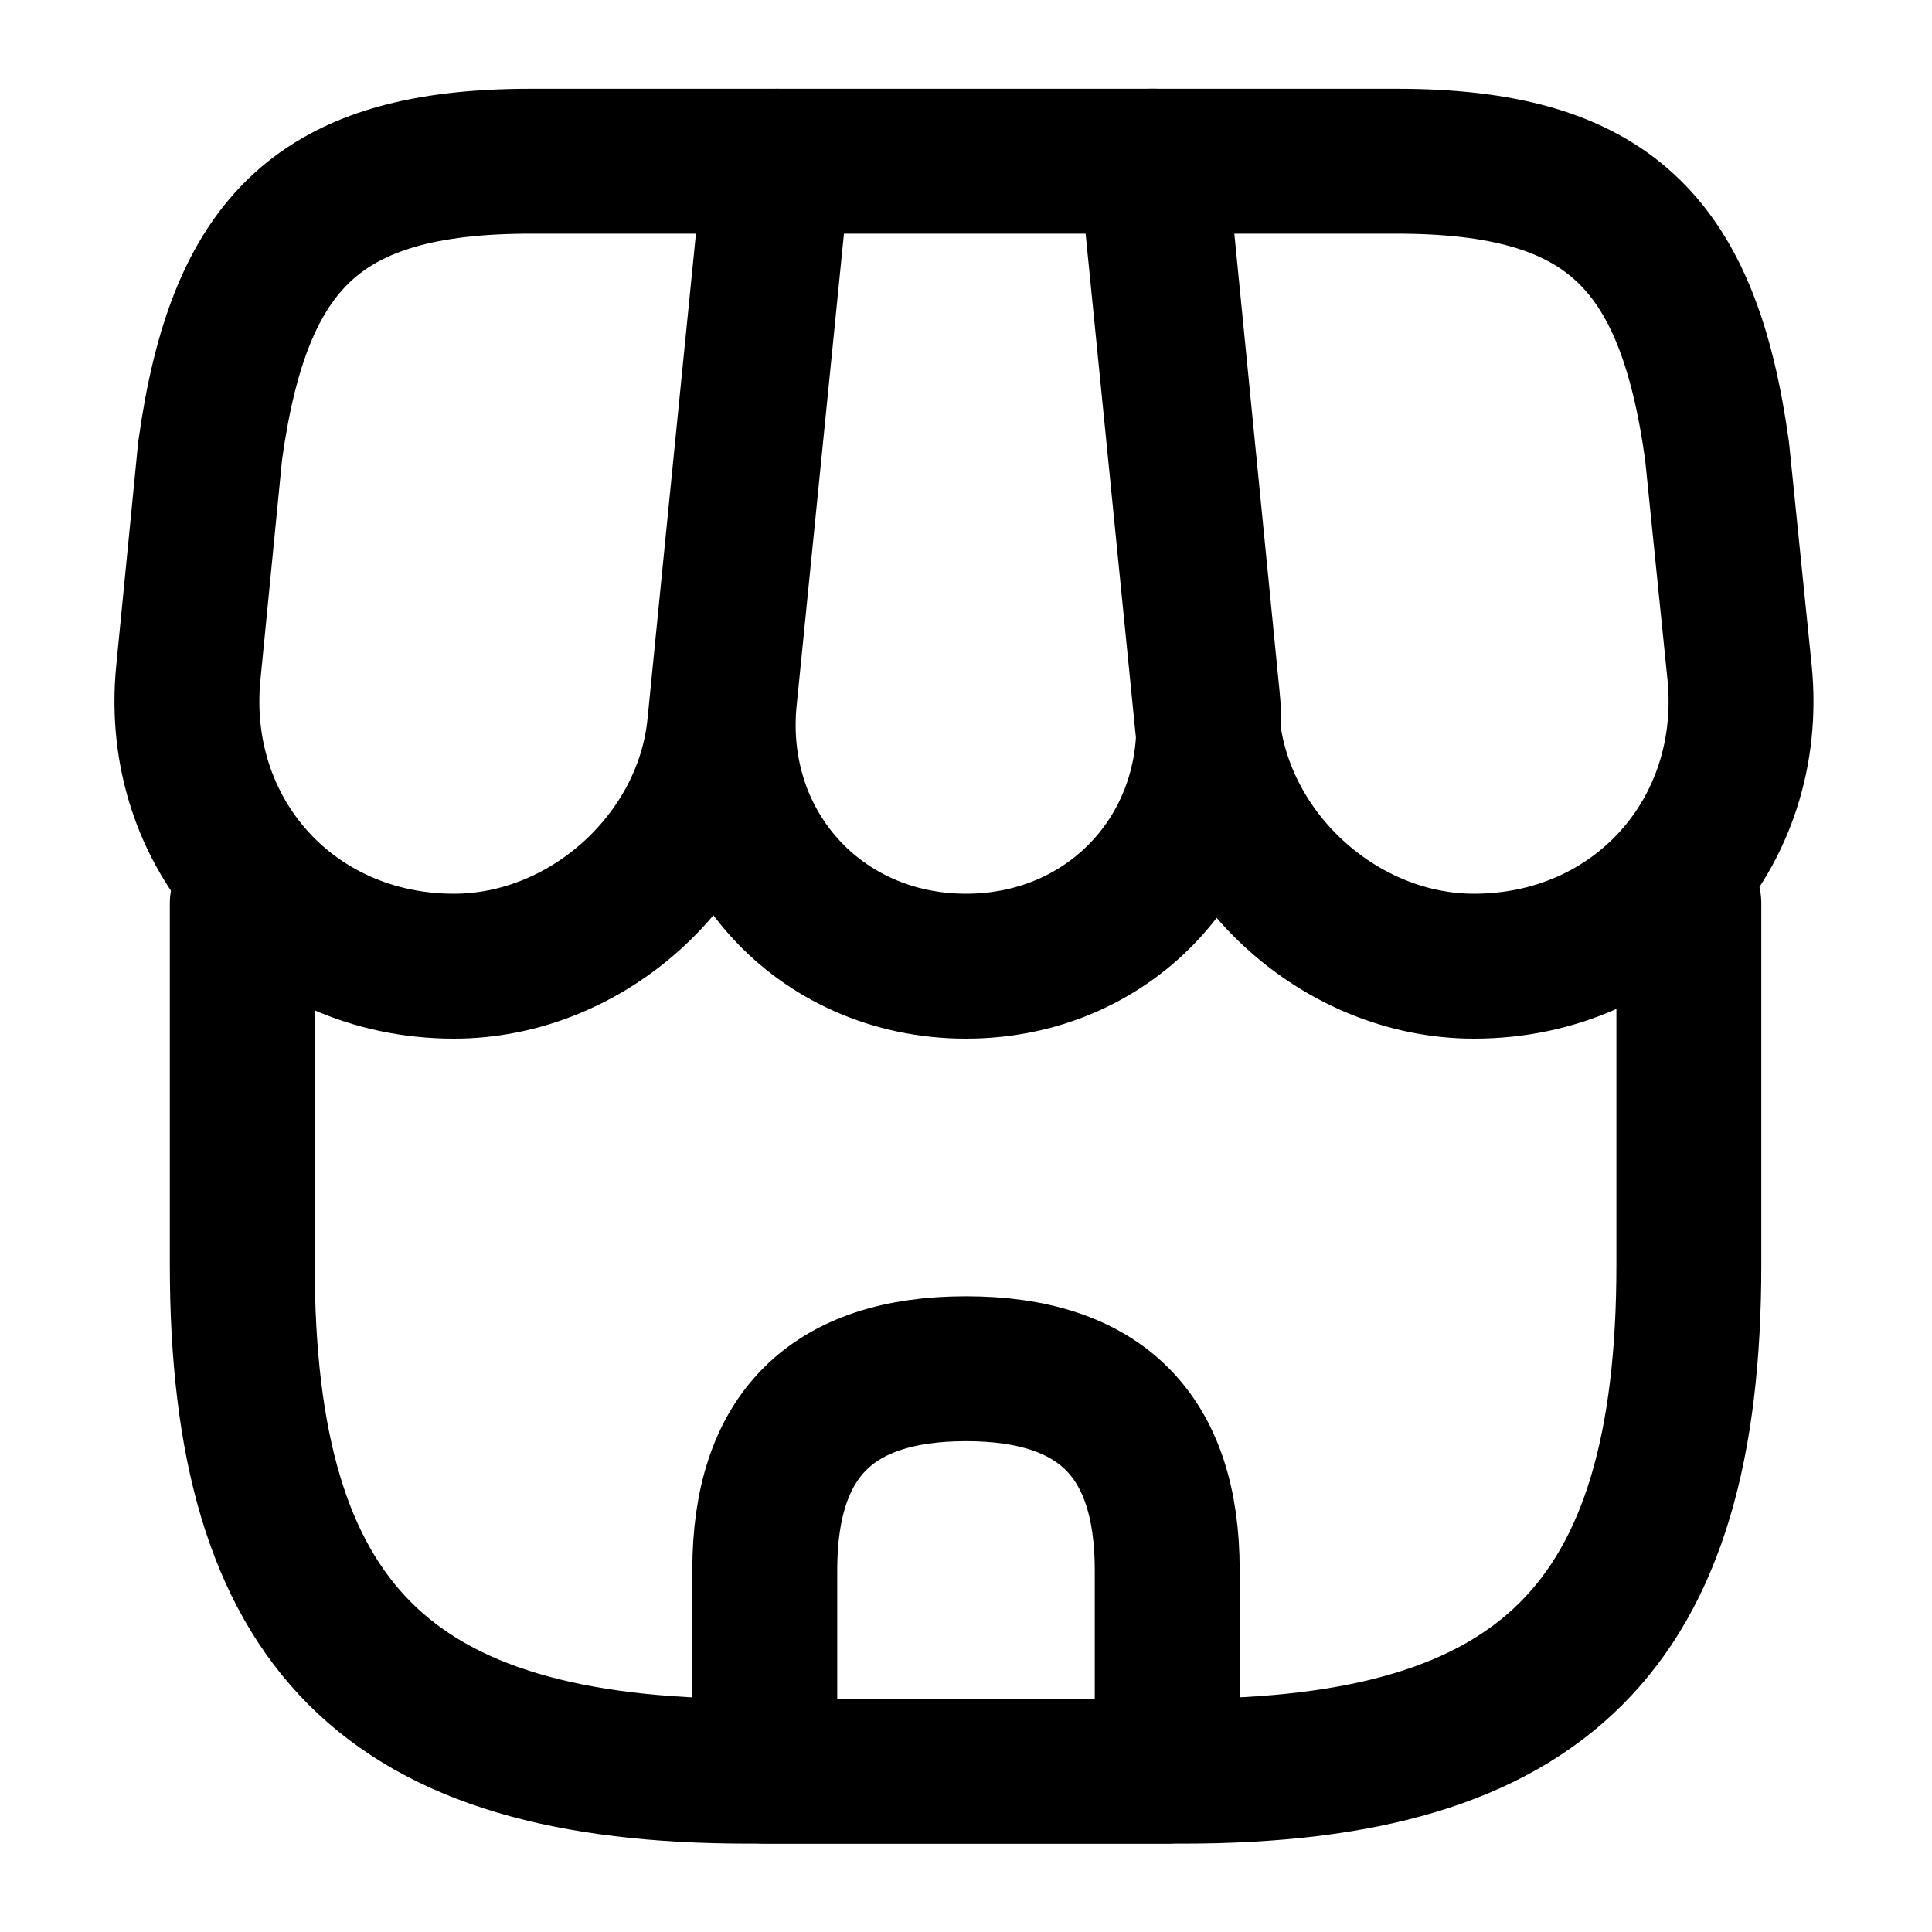
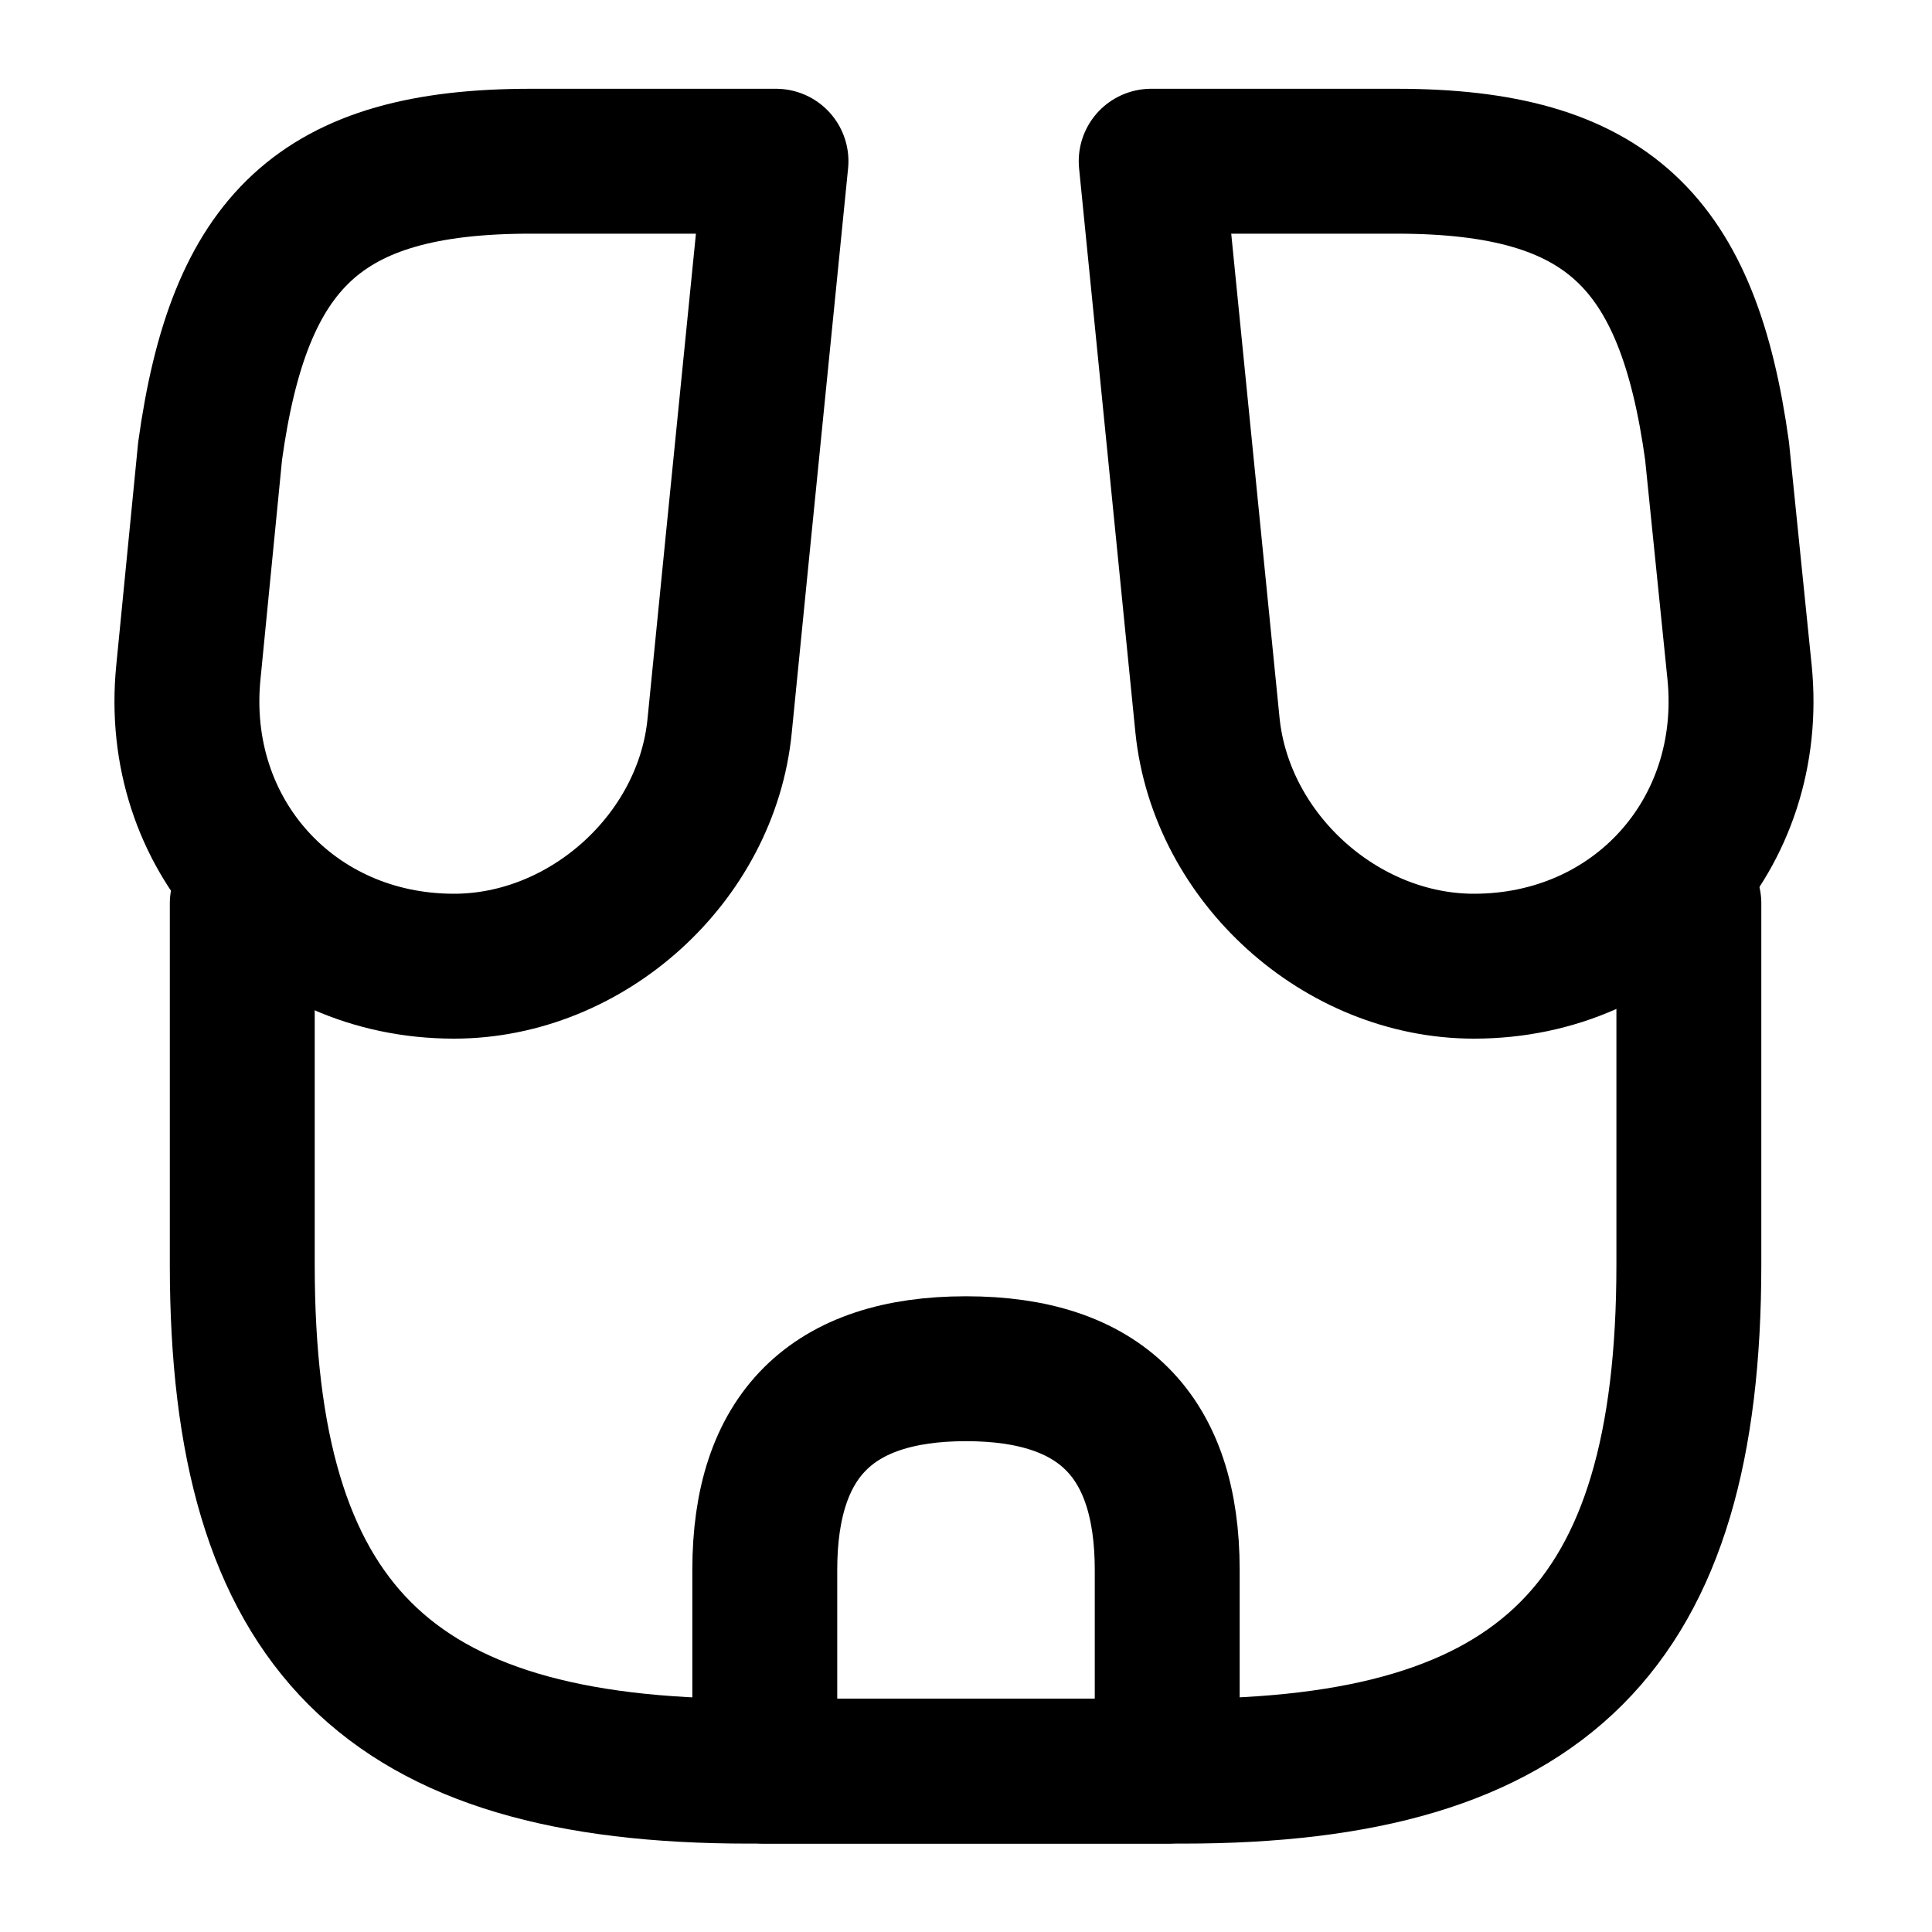
<svg xmlns="http://www.w3.org/2000/svg" width="20" height="20" fill="none" style="fill: none;">
  <g stroke="CURRENTCOLOR" stroke-linecap="round" stroke-linejoin="round" stroke-width="1.5">
    <path d="M2.508 9.352v3.742c0 3.741 1.5 5.241 5.242 5.241h4.492c3.741 0 5.241-1.5 5.241-5.241V9.352" />
-     <path d="M10 10.002c1.525 0 2.65-1.242 2.5-2.767l-.55-5.566H8.058L7.5 7.235c-.15 1.525.975 2.767 2.5 2.767Z" />
    <path d="M15.258 10.002c1.684 0 2.917-1.367 2.75-3.042l-.233-2.291c-.3-2.167-1.133-3-3.317-3h-2.541L12.5 7.51c.142 1.375 1.383 2.492 2.758 2.492ZM4.7 10.002c1.375 0 2.617-1.117 2.75-2.492l.183-1.841.4-4H5.492c-2.184 0-3.017.833-3.317 3L1.95 6.96c-.167 1.675 1.067 3.042 2.75 3.042ZM10 14.169c-1.392 0-2.083.691-2.083 2.083v2.083h4.166v-2.083c0-1.392-.691-2.083-2.083-2.083Z" />
  </g>
</svg>